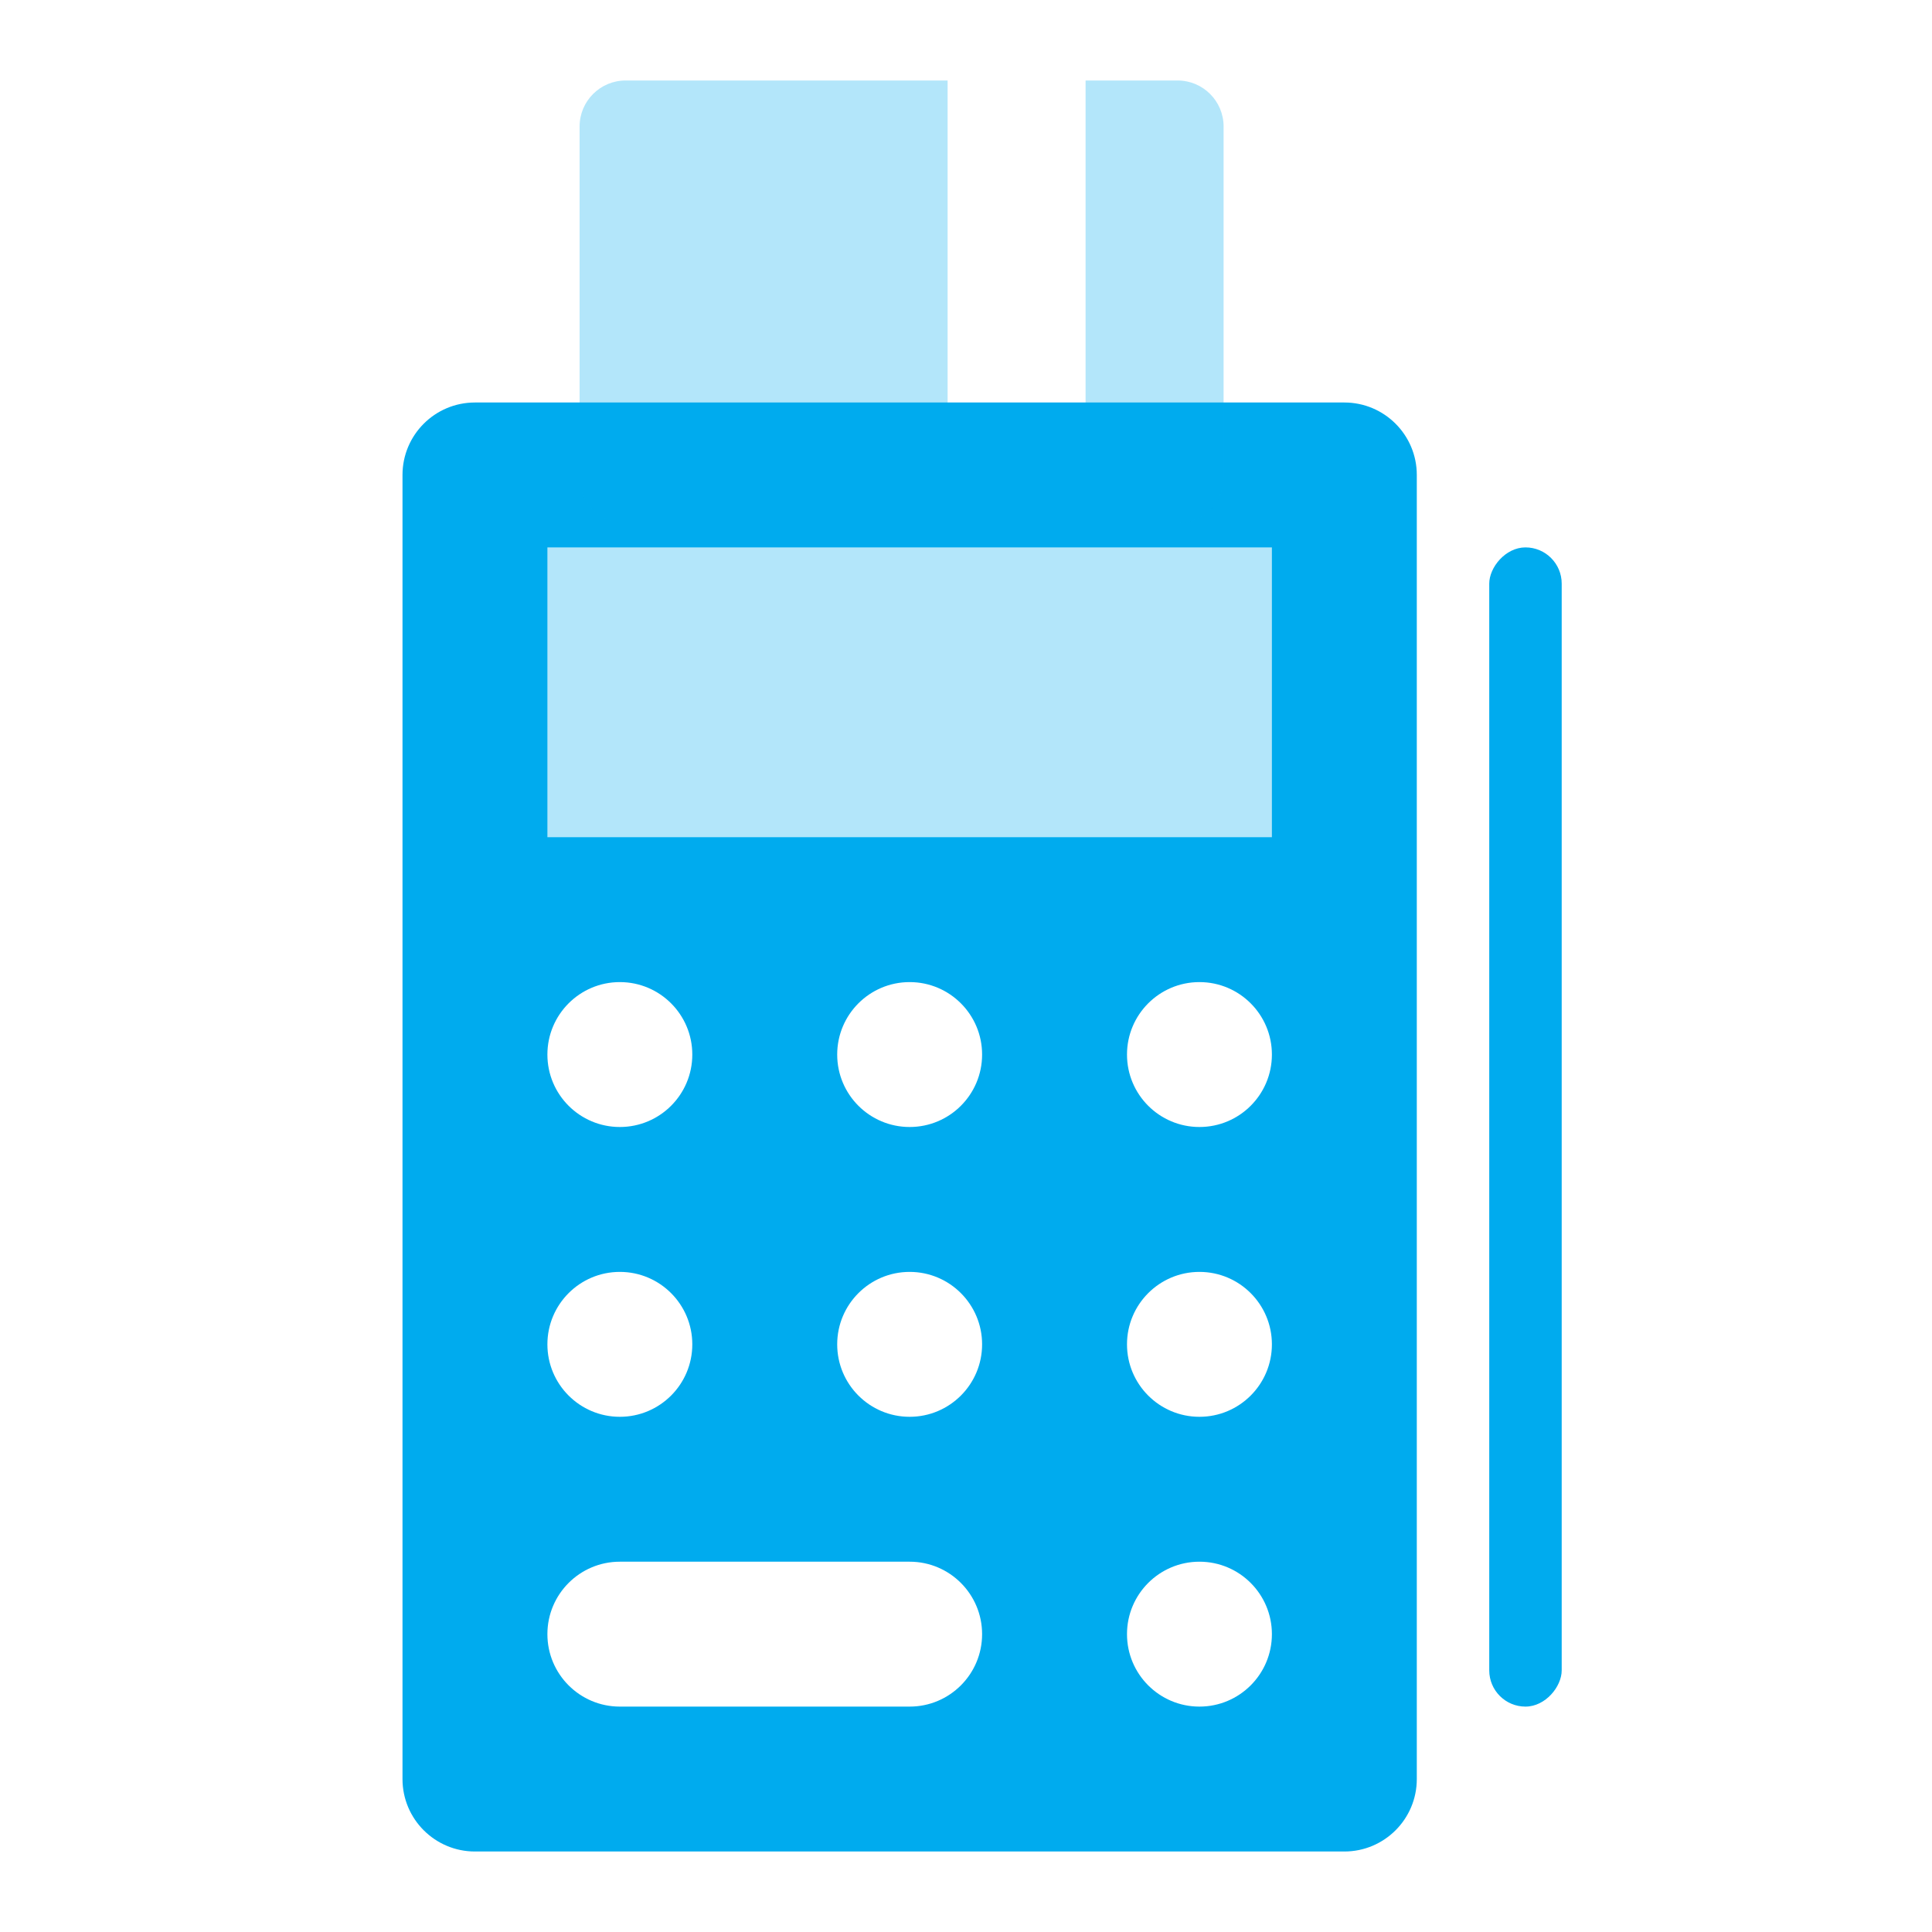
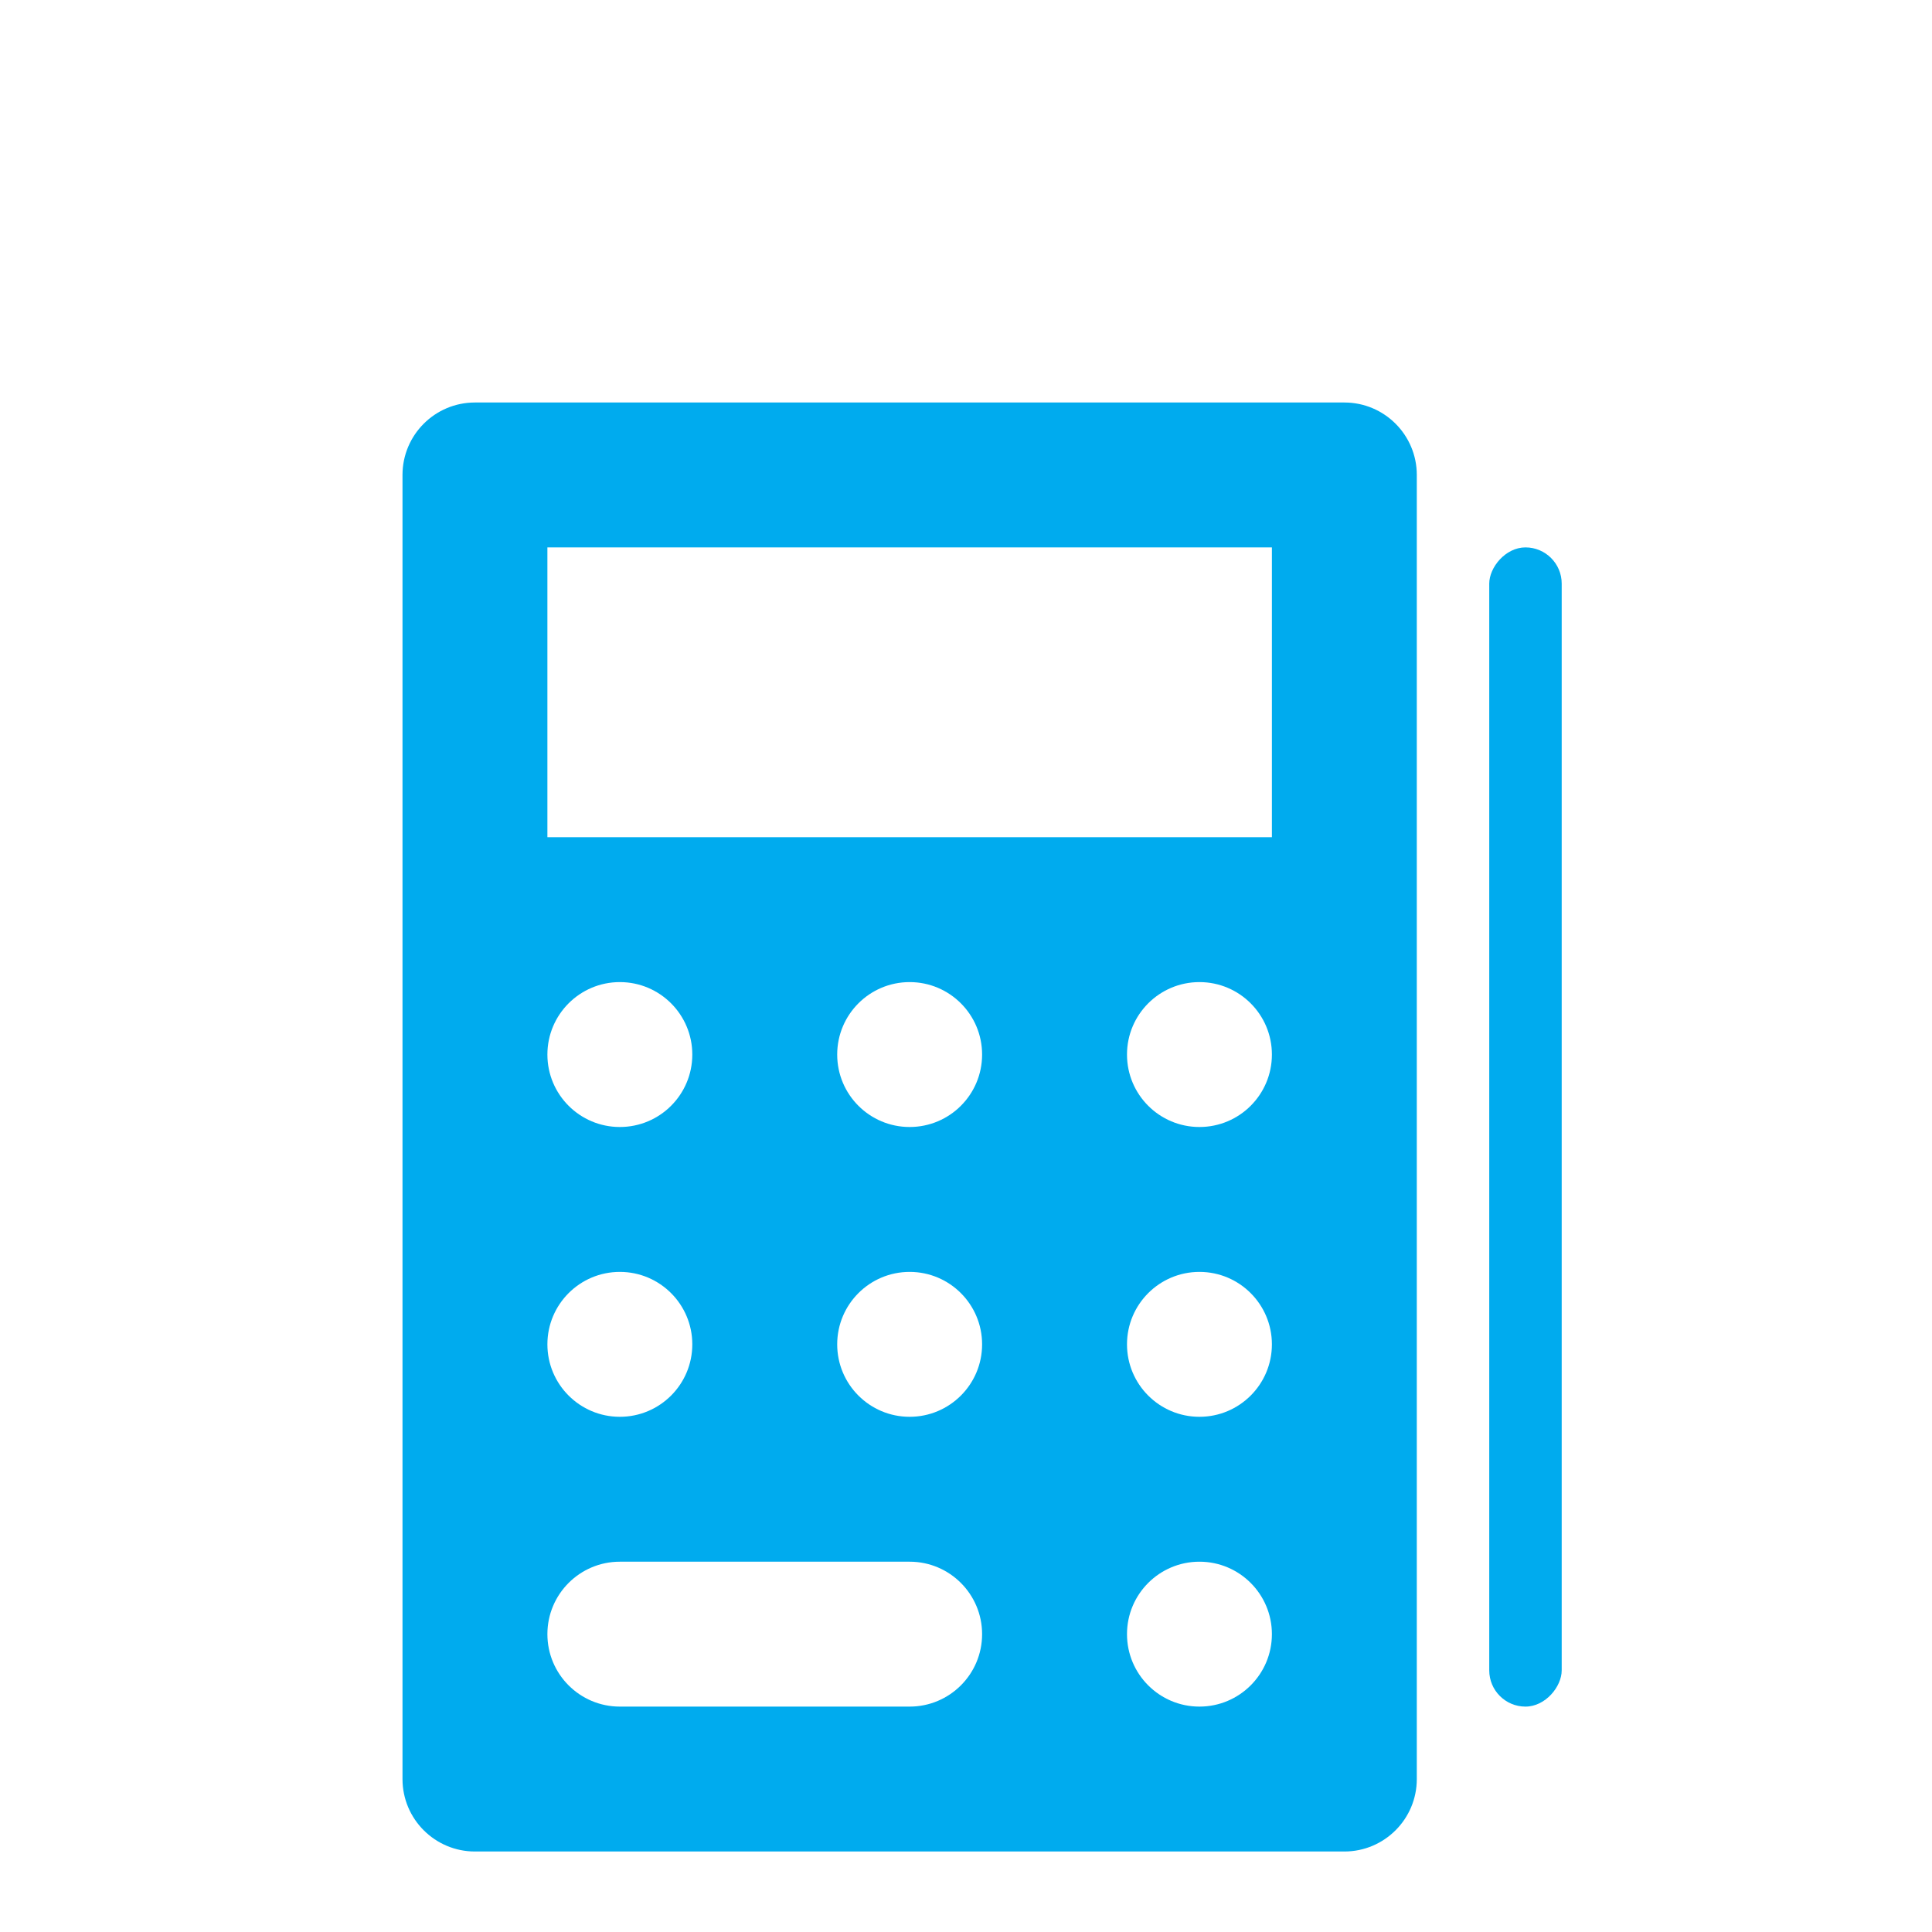
<svg xmlns="http://www.w3.org/2000/svg" width="48" height="48" viewBox="0 0 48 48" fill="none">
-   <rect opacity="0.3" x="12.4" y="13" width="20" height="8" fill="#00ABEE" />
  <path fill-rule="evenodd" clip-rule="evenodd" d="M11.8 10C10.806 10 10 10.806 10 11.8V44.2C10 45.194 10.806 46 11.8 46H33.4C34.394 46 35.2 45.194 35.2 44.2V11.8C35.2 10.806 34.394 10 33.4 10H11.8ZM17.2 26.2C17.2 27.195 16.394 28 15.4 28C14.406 28 13.6 27.195 13.6 26.2C13.6 25.206 14.406 24.4 15.4 24.4C16.394 24.4 17.2 25.206 17.2 26.2ZM15.4 35.2C16.394 35.2 17.2 34.394 17.2 33.4C17.2 32.406 16.394 31.6 15.4 31.6C14.406 31.6 13.6 32.406 13.6 33.4C13.6 34.394 14.406 35.2 15.4 35.2ZM24.4 26.2C24.4 27.195 23.594 28 22.6 28C21.606 28 20.8 27.195 20.8 26.2C20.8 25.206 21.606 24.4 22.6 24.4C23.594 24.4 24.4 25.206 24.4 26.2ZM22.6 35.2C23.594 35.2 24.4 34.394 24.4 33.4C24.4 32.406 23.594 31.6 22.6 31.6C21.606 31.6 20.8 32.406 20.8 33.4C20.8 34.394 21.606 35.2 22.6 35.2ZM31.6 26.2C31.6 27.195 30.794 28 29.8 28C28.806 28 28 27.195 28 26.2C28 25.206 28.806 24.4 29.8 24.4C30.794 24.4 31.6 25.206 31.6 26.2ZM29.8 35.2C30.794 35.2 31.6 34.394 31.6 33.4C31.6 32.406 30.794 31.6 29.8 31.6C28.806 31.6 28 32.406 28 33.4C28 34.394 28.806 35.2 29.8 35.2ZM31.6 40.6C31.6 41.594 30.794 42.4 29.8 42.4C28.806 42.4 28 41.594 28 40.6C28 39.606 28.806 38.8 29.8 38.8C30.794 38.8 31.6 39.606 31.6 40.6ZM13.6 40.6C13.6 39.606 14.406 38.8 15.4 38.8H22.6C23.594 38.8 24.4 39.606 24.4 40.6C24.4 41.594 23.594 42.4 22.6 42.4H15.4C14.406 42.4 13.6 41.594 13.6 40.6ZM31.6 13.6H13.6V20.8H31.6V13.6Z" fill="#00ABEE" />
  <rect width="1.8" height="28.8" rx="0.9" transform="matrix(1 8.74228e-08 8.74228e-08 -1 37 42.4)" fill="#00ABEE" />
-   <path opacity="0.3" fill-rule="evenodd" clip-rule="evenodd" d="M26.971 13L26.971 2L29.257 2C29.888 2 30.4 2.512 30.4 3.143L30.4 11.857C30.4 12.488 29.888 13 29.257 13L26.971 13ZM23.543 13L23.543 2L15.543 2C14.912 2 14.4 2.512 14.4 3.143L14.4 11.857C14.4 12.488 14.912 13 15.543 13L23.543 13Z" fill="#00ABEE" />
</svg>